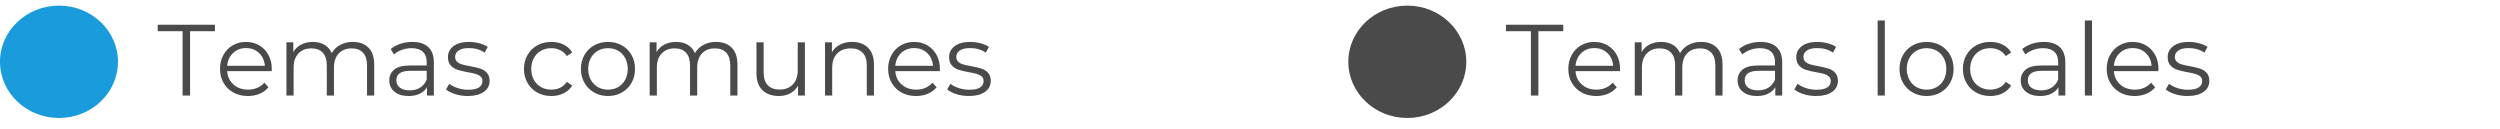
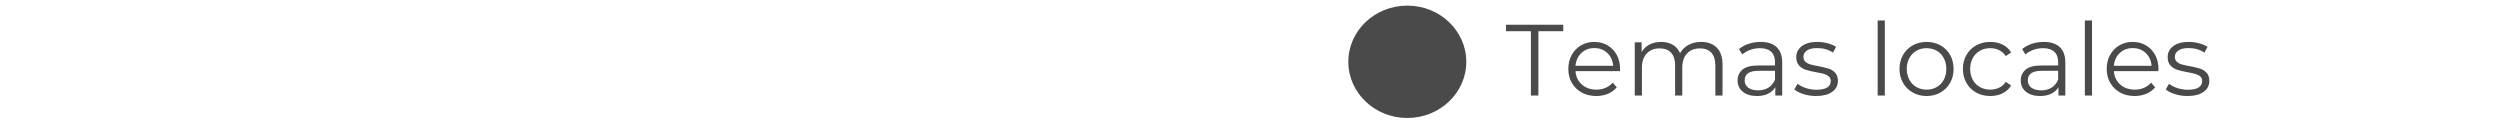
<svg xmlns="http://www.w3.org/2000/svg" width="445px" height="23px" viewBox="0 0 445 23" version="1.1">
  <title>Group 40 Copy 4</title>
  <g id="Page-1" stroke="none" stroke-width="1" fill="none" fill-rule="evenodd">
    <g id="Group-40-Copy-4">
-       <path d="M33.832,17 L33.832,5.552 L38.26,5.552 L38.26,4.4 L28.072,4.4 L28.072,5.552 L32.5,5.552 L32.5,17 L33.832,17 Z M44.128,17.09 C44.884,17.09 45.577,16.958 46.207,16.694 C46.837,16.43 47.362,16.046 47.782,15.542 L47.062,14.714 C46.702,15.122 46.276,15.431 45.784,15.641 C45.292,15.851 44.752,15.956 44.164,15.956 C43.12,15.956 42.256,15.653 41.572,15.047 C40.888,14.441 40.51,13.646 40.438,12.662 L48.358,12.662 L48.376,12.266 C48.376,11.33 48.178,10.499 47.782,9.773 C47.386,9.047 46.84,8.48 46.144,8.072 C45.448,7.664 44.662,7.46 43.786,7.46 C42.91,7.46 42.121,7.664 41.419,8.072 C40.717,8.48 40.165,9.05 39.763,9.782 C39.361,10.514 39.16,11.342 39.16,12.266 C39.16,13.19 39.37,14.018 39.79,14.75 C40.21,15.482 40.795,16.055 41.545,16.469 C42.295,16.883 43.156,17.09 44.128,17.09 Z M40.438,11.708 C40.522,10.772 40.873,10.013 41.491,9.431 C42.109,8.849 42.874,8.558 43.786,8.558 C44.71,8.558 45.481,8.849 46.099,9.431 C46.717,10.013 47.068,10.772 47.152,11.708 L40.438,11.708 Z M52.264,17 L52.264,12.032 C52.264,10.964 52.549,10.127 53.119,9.521 C53.689,8.915 54.46,8.612 55.432,8.612 C56.308,8.612 56.983,8.87 57.457,9.386 C57.931,9.902 58.168,10.652 58.168,11.636 L58.168,17 L59.446,17 L59.446,12.032 C59.446,10.964 59.728,10.127 60.292,9.521 C60.856,8.915 61.63,8.612 62.614,8.612 C63.478,8.612 64.147,8.87 64.621,9.386 C65.095,9.902 65.332,10.652 65.332,11.636 L65.332,17 L66.61,17 L66.61,11.51 C66.61,10.178 66.271,9.17 65.593,8.486 C64.915,7.802 63.982,7.46 62.794,7.46 C61.954,7.46 61.207,7.637 60.553,7.991 C59.899,8.345 59.398,8.834 59.05,9.458 C58.762,8.798 58.327,8.3 57.745,7.964 C57.163,7.628 56.476,7.46 55.684,7.46 C54.904,7.46 54.214,7.616 53.614,7.928 C53.014,8.24 52.546,8.684 52.21,9.26 L52.21,7.532 L50.986,7.532 L50.986,17 L52.264,17 Z M72.748,17.09 C73.516,17.09 74.179,16.952 74.737,16.676 C75.295,16.4 75.718,16.016 76.006,15.524 L76.006,17 L77.23,17 L77.23,11.132 C77.23,9.92 76.9,9.005 76.24,8.387 C75.58,7.769 74.632,7.46 73.396,7.46 C72.652,7.46 71.944,7.571 71.272,7.793 C70.6,8.015 70.024,8.33 69.544,8.738 L70.12,9.692 C70.516,9.344 70.99,9.071 71.542,8.873 C72.094,8.675 72.67,8.576 73.27,8.576 C74.146,8.576 74.812,8.789 75.268,9.215 C75.724,9.641 75.952,10.262 75.952,11.078 L75.952,11.654 L72.946,11.654 C71.674,11.654 70.747,11.9 70.165,12.392 C69.583,12.884 69.292,13.532 69.292,14.336 C69.292,15.164 69.604,15.83 70.228,16.334 C70.852,16.838 71.692,17.09 72.748,17.09 Z M72.946,16.082 C72.19,16.082 71.602,15.923 71.182,15.605 C70.762,15.287 70.552,14.852 70.552,14.3 C70.552,13.172 71.362,12.608 72.982,12.608 L75.952,12.608 L75.952,14.156 C75.7,14.78 75.316,15.257 74.8,15.587 C74.284,15.917 73.666,16.082 72.946,16.082 Z M83.242,17.09 C84.466,17.09 85.423,16.847 86.113,16.361 C86.803,15.875 87.148,15.218 87.148,14.39 C87.148,13.778 86.986,13.298 86.662,12.95 C86.338,12.602 85.948,12.356 85.492,12.212 C85.036,12.068 84.43,11.924 83.674,11.78 C83.062,11.672 82.582,11.567 82.234,11.465 C81.886,11.363 81.595,11.204 81.361,10.988 C81.127,10.772 81.01,10.484 81.01,10.124 C81.01,9.656 81.217,9.278 81.631,8.99 C82.045,8.702 82.66,8.558 83.476,8.558 C84.556,8.558 85.486,8.828 86.266,9.368 L86.824,8.342 C86.428,8.078 85.924,7.865 85.312,7.703 C84.7,7.541 84.088,7.46 83.476,7.46 C82.3,7.46 81.382,7.712 80.722,8.216 C80.062,8.72 79.732,9.368 79.732,10.16 C79.732,10.796 79.897,11.294 80.227,11.654 C80.557,12.014 80.956,12.269 81.424,12.419 C81.892,12.569 82.51,12.716 83.278,12.86 C83.854,12.956 84.316,13.055 84.664,13.157 C85.012,13.259 85.3,13.409 85.528,13.607 C85.756,13.805 85.87,14.078 85.87,14.426 C85.87,14.918 85.663,15.299 85.249,15.569 C84.835,15.839 84.196,15.974 83.332,15.974 C82.684,15.974 82.06,15.875 81.46,15.677 C80.86,15.479 80.362,15.224 79.966,14.912 L79.39,15.92 C79.786,16.256 80.335,16.535 81.037,16.757 C81.739,16.979 82.474,17.09 83.242,17.09 Z M98.146,17.09 C98.95,17.09 99.676,16.931 100.324,16.613 C100.972,16.295 101.482,15.83 101.854,15.218 L100.9,14.57 C100.588,15.038 100.192,15.386 99.712,15.614 C99.232,15.842 98.71,15.956 98.146,15.956 C97.462,15.956 96.847,15.803 96.301,15.497 C95.755,15.191 95.329,14.759 95.023,14.201 C94.717,13.643 94.564,12.998 94.564,12.266 C94.564,11.546 94.717,10.904 95.023,10.34 C95.329,9.776 95.755,9.341 96.301,9.035 C96.847,8.729 97.462,8.576 98.146,8.576 C98.71,8.576 99.232,8.693 99.712,8.927 C100.192,9.161 100.588,9.512 100.9,9.98 L101.854,9.332 C101.482,8.72 100.975,8.255 100.333,7.937 C99.691,7.619 98.962,7.46 98.146,7.46 C97.21,7.46 96.373,7.664 95.635,8.072 C94.897,8.48 94.318,9.05 93.898,9.782 C93.478,10.514 93.268,11.342 93.268,12.266 C93.268,13.19 93.478,14.021 93.898,14.759 C94.318,15.497 94.897,16.07 95.635,16.478 C96.373,16.886 97.21,17.09 98.146,17.09 Z M108.226,17.09 C109.138,17.09 109.96,16.883 110.692,16.469 C111.424,16.055 111.997,15.482 112.411,14.75 C112.825,14.018 113.032,13.19 113.032,12.266 C113.032,11.342 112.825,10.514 112.411,9.782 C111.997,9.05 111.424,8.48 110.692,8.072 C109.96,7.664 109.138,7.46 108.226,7.46 C107.314,7.46 106.492,7.664 105.76,8.072 C105.028,8.48 104.452,9.05 104.032,9.782 C103.612,10.514 103.402,11.342 103.402,12.266 C103.402,13.19 103.612,14.018 104.032,14.75 C104.452,15.482 105.028,16.055 105.76,16.469 C106.492,16.883 107.314,17.09 108.226,17.09 Z M108.226,15.956 C107.554,15.956 106.951,15.803 106.417,15.497 C105.883,15.191 105.463,14.756 105.157,14.192 C104.851,13.628 104.698,12.986 104.698,12.266 C104.698,11.546 104.851,10.904 105.157,10.34 C105.463,9.776 105.883,9.341 106.417,9.035 C106.951,8.729 107.554,8.576 108.226,8.576 C108.898,8.576 109.501,8.729 110.035,9.035 C110.569,9.341 110.986,9.776 111.286,10.34 C111.586,10.904 111.736,11.546 111.736,12.266 C111.736,12.986 111.586,13.628 111.286,14.192 C110.986,14.756 110.569,15.191 110.035,15.497 C109.501,15.803 108.898,15.956 108.226,15.956 Z M116.92,17 L116.92,12.032 C116.92,10.964 117.205,10.127 117.775,9.521 C118.345,8.915 119.116,8.612 120.088,8.612 C120.964,8.612 121.639,8.87 122.113,9.386 C122.587,9.902 122.824,10.652 122.824,11.636 L122.824,17 L124.102,17 L124.102,12.032 C124.102,10.964 124.384,10.127 124.948,9.521 C125.512,8.915 126.286,8.612 127.27,8.612 C128.134,8.612 128.803,8.87 129.277,9.386 C129.751,9.902 129.988,10.652 129.988,11.636 L129.988,17 L131.266,17 L131.266,11.51 C131.266,10.178 130.927,9.17 130.249,8.486 C129.571,7.802 128.638,7.46 127.45,7.46 C126.61,7.46 125.863,7.637 125.209,7.991 C124.555,8.345 124.054,8.834 123.706,9.458 C123.418,8.798 122.983,8.3 122.401,7.964 C121.819,7.628 121.132,7.46 120.34,7.46 C119.56,7.46 118.87,7.616 118.27,7.928 C117.67,8.24 117.202,8.684 116.866,9.26 L116.866,7.532 L115.642,7.532 L115.642,17 L116.92,17 Z M138.646,17.09 C139.402,17.09 140.074,16.931 140.662,16.613 C141.25,16.295 141.712,15.848 142.048,15.272 L142.048,17 L143.272,17 L143.272,7.532 L141.994,7.532 L141.994,12.5 C141.994,13.58 141.706,14.423 141.13,15.029 C140.554,15.635 139.768,15.938 138.772,15.938 C137.86,15.938 137.158,15.68 136.666,15.164 C136.174,14.648 135.928,13.892 135.928,12.896 L135.928,7.532 L134.65,7.532 L134.65,13.022 C134.65,14.354 135.007,15.365 135.721,16.055 C136.435,16.745 137.41,17.09 138.646,17.09 Z M148.132,17 L148.132,12.032 C148.132,10.964 148.429,10.127 149.023,9.521 C149.617,8.915 150.424,8.612 151.444,8.612 C152.356,8.612 153.058,8.87 153.55,9.386 C154.042,9.902 154.288,10.652 154.288,11.636 L154.288,17 L155.566,17 L155.566,11.51 C155.566,10.19 155.215,9.185 154.513,8.495 C153.811,7.805 152.866,7.46 151.678,7.46 C150.862,7.46 150.145,7.619 149.527,7.937 C148.909,8.255 148.426,8.702 148.078,9.278 L148.078,7.532 L146.854,7.532 L146.854,17 L148.132,17 Z M163.054,17.09 C163.81,17.09 164.503,16.958 165.133,16.694 C165.763,16.43 166.288,16.046 166.708,15.542 L165.988,14.714 C165.628,15.122 165.202,15.431 164.71,15.641 C164.218,15.851 163.678,15.956 163.09,15.956 C162.046,15.956 161.182,15.653 160.498,15.047 C159.814,14.441 159.436,13.646 159.364,12.662 L167.284,12.662 L167.302,12.266 C167.302,11.33 167.104,10.499 166.708,9.773 C166.312,9.047 165.766,8.48 165.07,8.072 C164.374,7.664 163.588,7.46 162.712,7.46 C161.836,7.46 161.047,7.664 160.345,8.072 C159.643,8.48 159.091,9.05 158.689,9.782 C158.287,10.514 158.086,11.342 158.086,12.266 C158.086,13.19 158.296,14.018 158.716,14.75 C159.136,15.482 159.721,16.055 160.471,16.469 C161.221,16.883 162.082,17.09 163.054,17.09 Z M159.364,11.708 C159.448,10.772 159.799,10.013 160.417,9.431 C161.035,8.849 161.8,8.558 162.712,8.558 C163.636,8.558 164.407,8.849 165.025,9.431 C165.643,10.013 165.994,10.772 166.078,11.708 L159.364,11.708 Z M172.45,17.09 C173.674,17.09 174.631,16.847 175.321,16.361 C176.011,15.875 176.356,15.218 176.356,14.39 C176.356,13.778 176.194,13.298 175.87,12.95 C175.546,12.602 175.156,12.356 174.7,12.212 C174.244,12.068 173.638,11.924 172.882,11.78 C172.27,11.672 171.79,11.567 171.442,11.465 C171.094,11.363 170.803,11.204 170.569,10.988 C170.335,10.772 170.218,10.484 170.218,10.124 C170.218,9.656 170.425,9.278 170.839,8.99 C171.253,8.702 171.868,8.558 172.684,8.558 C173.764,8.558 174.694,8.828 175.474,9.368 L176.032,8.342 C175.636,8.078 175.132,7.865 174.52,7.703 C173.908,7.541 173.296,7.46 172.684,7.46 C171.508,7.46 170.59,7.712 169.93,8.216 C169.27,8.72 168.94,9.368 168.94,10.16 C168.94,10.796 169.105,11.294 169.435,11.654 C169.765,12.014 170.164,12.269 170.632,12.419 C171.1,12.569 171.718,12.716 172.486,12.86 C173.062,12.956 173.524,13.055 173.872,13.157 C174.22,13.259 174.508,13.409 174.736,13.607 C174.964,13.805 175.078,14.078 175.078,14.426 C175.078,14.918 174.871,15.299 174.457,15.569 C174.043,15.839 173.404,15.974 172.54,15.974 C171.892,15.974 171.268,15.875 170.668,15.677 C170.068,15.479 169.57,15.224 169.174,14.912 L168.598,15.92 C168.994,16.256 169.543,16.535 170.245,16.757 C170.947,16.979 171.682,17.09 172.45,17.09 Z" id="Temascomunes" fill="#4A4A4A" fill-rule="nonzero" />
      <path d="M273.832,17 L273.832,5.552 L278.26,5.552 L278.26,4.4 L268.072,4.4 L268.072,5.552 L272.5,5.552 L272.5,17 L273.832,17 Z M284.128,17.09 C284.884,17.09 285.577,16.958 286.207,16.694 C286.837,16.43 287.362,16.046 287.782,15.542 L287.062,14.714 C286.702,15.122 286.276,15.431 285.784,15.641 C285.292,15.851 284.752,15.956 284.164,15.956 C283.12,15.956 282.256,15.653 281.572,15.047 C280.888,14.441 280.51,13.646 280.438,12.662 L288.358,12.662 L288.376,12.266 C288.376,11.33 288.178,10.499 287.782,9.773 C287.386,9.047 286.84,8.48 286.144,8.072 C285.448,7.664 284.662,7.46 283.786,7.46 C282.91,7.46 282.121,7.664 281.419,8.072 C280.717,8.48 280.165,9.05 279.763,9.782 C279.361,10.514 279.16,11.342 279.16,12.266 C279.16,13.19 279.37,14.018 279.79,14.75 C280.21,15.482 280.795,16.055 281.545,16.469 C282.295,16.883 283.156,17.09 284.128,17.09 Z M280.438,11.708 C280.522,10.772 280.873,10.013 281.491,9.431 C282.109,8.849 282.874,8.558 283.786,8.558 C284.71,8.558 285.481,8.849 286.099,9.431 C286.717,10.013 287.068,10.772 287.152,11.708 L280.438,11.708 Z M292.264,17 L292.264,12.032 C292.264,10.964 292.549,10.127 293.119,9.521 C293.689,8.915 294.46,8.612 295.432,8.612 C296.308,8.612 296.983,8.87 297.457,9.386 C297.931,9.902 298.168,10.652 298.168,11.636 L298.168,17 L299.446,17 L299.446,12.032 C299.446,10.964 299.728,10.127 300.292,9.521 C300.856,8.915 301.63,8.612 302.614,8.612 C303.478,8.612 304.147,8.87 304.621,9.386 C305.095,9.902 305.332,10.652 305.332,11.636 L305.332,17 L306.61,17 L306.61,11.51 C306.61,10.178 306.271,9.17 305.593,8.486 C304.915,7.802 303.982,7.46 302.794,7.46 C301.954,7.46 301.207,7.637 300.553,7.991 C299.899,8.345 299.398,8.834 299.05,9.458 C298.762,8.798 298.327,8.3 297.745,7.964 C297.163,7.628 296.476,7.46 295.684,7.46 C294.904,7.46 294.214,7.616 293.614,7.928 C293.014,8.24 292.546,8.684 292.21,9.26 L292.21,7.532 L290.986,7.532 L290.986,17 L292.264,17 Z M312.748,17.09 C313.516,17.09 314.179,16.952 314.737,16.676 C315.295,16.4 315.718,16.016 316.006,15.524 L316.006,17 L317.23,17 L317.23,11.132 C317.23,9.92 316.9,9.005 316.24,8.387 C315.58,7.769 314.632,7.46 313.396,7.46 C312.652,7.46 311.944,7.571 311.272,7.793 C310.6,8.015 310.024,8.33 309.544,8.738 L310.12,9.692 C310.516,9.344 310.99,9.071 311.542,8.873 C312.094,8.675 312.67,8.576 313.27,8.576 C314.146,8.576 314.812,8.789 315.268,9.215 C315.724,9.641 315.952,10.262 315.952,11.078 L315.952,11.654 L312.946,11.654 C311.674,11.654 310.747,11.9 310.165,12.392 C309.583,12.884 309.292,13.532 309.292,14.336 C309.292,15.164 309.604,15.83 310.228,16.334 C310.852,16.838 311.692,17.09 312.748,17.09 Z M312.946,16.082 C312.19,16.082 311.602,15.923 311.182,15.605 C310.762,15.287 310.552,14.852 310.552,14.3 C310.552,13.172 311.362,12.608 312.982,12.608 L315.952,12.608 L315.952,14.156 C315.7,14.78 315.316,15.257 314.8,15.587 C314.284,15.917 313.666,16.082 312.946,16.082 Z M323.242,17.09 C324.466,17.09 325.423,16.847 326.113,16.361 C326.803,15.875 327.148,15.218 327.148,14.39 C327.148,13.778 326.986,13.298 326.662,12.95 C326.338,12.602 325.948,12.356 325.492,12.212 C325.036,12.068 324.43,11.924 323.674,11.78 C323.062,11.672 322.582,11.567 322.234,11.465 C321.886,11.363 321.595,11.204 321.361,10.988 C321.127,10.772 321.01,10.484 321.01,10.124 C321.01,9.656 321.217,9.278 321.631,8.99 C322.045,8.702 322.66,8.558 323.476,8.558 C324.556,8.558 325.486,8.828 326.266,9.368 L326.824,8.342 C326.428,8.078 325.924,7.865 325.312,7.703 C324.7,7.541 324.088,7.46 323.476,7.46 C322.3,7.46 321.382,7.712 320.722,8.216 C320.062,8.72 319.732,9.368 319.732,10.16 C319.732,10.796 319.897,11.294 320.227,11.654 C320.557,12.014 320.956,12.269 321.424,12.419 C321.892,12.569 322.51,12.716 323.278,12.86 C323.854,12.956 324.316,13.055 324.664,13.157 C325.012,13.259 325.3,13.409 325.528,13.607 C325.756,13.805 325.87,14.078 325.87,14.426 C325.87,14.918 325.663,15.299 325.249,15.569 C324.835,15.839 324.196,15.974 323.332,15.974 C322.684,15.974 322.06,15.875 321.46,15.677 C320.86,15.479 320.362,15.224 319.966,14.912 L319.39,15.92 C319.786,16.256 320.335,16.535 321.037,16.757 C321.739,16.979 322.474,17.09 323.242,17.09 Z M335.5,17 L335.5,3.644 L334.222,3.644 L334.222,17 L335.5,17 Z M342.934,17.09 C343.846,17.09 344.668,16.883 345.4,16.469 C346.132,16.055 346.705,15.482 347.119,14.75 C347.533,14.018 347.74,13.19 347.74,12.266 C347.74,11.342 347.533,10.514 347.119,9.782 C346.705,9.05 346.132,8.48 345.4,8.072 C344.668,7.664 343.846,7.46 342.934,7.46 C342.022,7.46 341.2,7.664 340.468,8.072 C339.736,8.48 339.16,9.05 338.74,9.782 C338.32,10.514 338.11,11.342 338.11,12.266 C338.11,13.19 338.32,14.018 338.74,14.75 C339.16,15.482 339.736,16.055 340.468,16.469 C341.2,16.883 342.022,17.09 342.934,17.09 Z M342.934,15.956 C342.262,15.956 341.659,15.803 341.125,15.497 C340.591,15.191 340.171,14.756 339.865,14.192 C339.559,13.628 339.406,12.986 339.406,12.266 C339.406,11.546 339.559,10.904 339.865,10.34 C340.171,9.776 340.591,9.341 341.125,9.035 C341.659,8.729 342.262,8.576 342.934,8.576 C343.606,8.576 344.209,8.729 344.743,9.035 C345.277,9.341 345.694,9.776 345.994,10.34 C346.294,10.904 346.444,11.546 346.444,12.266 C346.444,12.986 346.294,13.628 345.994,14.192 C345.694,14.756 345.277,15.191 344.743,15.497 C344.209,15.803 343.606,15.956 342.934,15.956 Z M354.274,17.09 C355.078,17.09 355.804,16.931 356.452,16.613 C357.1,16.295 357.61,15.83 357.982,15.218 L357.028,14.57 C356.716,15.038 356.32,15.386 355.84,15.614 C355.36,15.842 354.838,15.956 354.274,15.956 C353.59,15.956 352.975,15.803 352.429,15.497 C351.883,15.191 351.457,14.759 351.151,14.201 C350.845,13.643 350.692,12.998 350.692,12.266 C350.692,11.546 350.845,10.904 351.151,10.34 C351.457,9.776 351.883,9.341 352.429,9.035 C352.975,8.729 353.59,8.576 354.274,8.576 C354.838,8.576 355.36,8.693 355.84,8.927 C356.32,9.161 356.716,9.512 357.028,9.98 L357.982,9.332 C357.61,8.72 357.103,8.255 356.461,7.937 C355.819,7.619 355.09,7.46 354.274,7.46 C353.338,7.46 352.501,7.664 351.763,8.072 C351.025,8.48 350.446,9.05 350.026,9.782 C349.606,10.514 349.396,11.342 349.396,12.266 C349.396,13.19 349.606,14.021 350.026,14.759 C350.446,15.497 351.025,16.07 351.763,16.478 C352.501,16.886 353.338,17.09 354.274,17.09 Z M363.148,17.09 C363.916,17.09 364.579,16.952 365.137,16.676 C365.695,16.4 366.118,16.016 366.406,15.524 L366.406,17 L367.63,17 L367.63,11.132 C367.63,9.92 367.3,9.005 366.64,8.387 C365.98,7.769 365.032,7.46 363.796,7.46 C363.052,7.46 362.344,7.571 361.672,7.793 C361,8.015 360.424,8.33 359.944,8.738 L360.52,9.692 C360.916,9.344 361.39,9.071 361.942,8.873 C362.494,8.675 363.07,8.576 363.67,8.576 C364.546,8.576 365.212,8.789 365.668,9.215 C366.124,9.641 366.352,10.262 366.352,11.078 L366.352,11.654 L363.346,11.654 C362.074,11.654 361.147,11.9 360.565,12.392 C359.983,12.884 359.692,13.532 359.692,14.336 C359.692,15.164 360.004,15.83 360.628,16.334 C361.252,16.838 362.092,17.09 363.148,17.09 Z M363.346,16.082 C362.59,16.082 362.002,15.923 361.582,15.605 C361.162,15.287 360.952,14.852 360.952,14.3 C360.952,13.172 361.762,12.608 363.382,12.608 L366.352,12.608 L366.352,14.156 C366.1,14.78 365.716,15.257 365.2,15.587 C364.684,15.917 364.066,16.082 363.346,16.082 Z M372.382,17 L372.382,3.644 L371.104,3.644 L371.104,17 L372.382,17 Z M379.96,17.09 C380.716,17.09 381.409,16.958 382.039,16.694 C382.669,16.43 383.194,16.046 383.614,15.542 L382.894,14.714 C382.534,15.122 382.108,15.431 381.616,15.641 C381.124,15.851 380.584,15.956 379.996,15.956 C378.952,15.956 378.088,15.653 377.404,15.047 C376.72,14.441 376.342,13.646 376.27,12.662 L384.19,12.662 L384.208,12.266 C384.208,11.33 384.01,10.499 383.614,9.773 C383.218,9.047 382.672,8.48 381.976,8.072 C381.28,7.664 380.494,7.46 379.618,7.46 C378.742,7.46 377.953,7.664 377.251,8.072 C376.549,8.48 375.997,9.05 375.595,9.782 C375.193,10.514 374.992,11.342 374.992,12.266 C374.992,13.19 375.202,14.018 375.622,14.75 C376.042,15.482 376.627,16.055 377.377,16.469 C378.127,16.883 378.988,17.09 379.96,17.09 Z M376.27,11.708 C376.354,10.772 376.705,10.013 377.323,9.431 C377.941,8.849 378.706,8.558 379.618,8.558 C380.542,8.558 381.313,8.849 381.931,9.431 C382.549,10.013 382.9,10.772 382.984,11.708 L376.27,11.708 Z M389.356,17.09 C390.58,17.09 391.537,16.847 392.227,16.361 C392.917,15.875 393.262,15.218 393.262,14.39 C393.262,13.778 393.1,13.298 392.776,12.95 C392.452,12.602 392.062,12.356 391.606,12.212 C391.15,12.068 390.544,11.924 389.788,11.78 C389.176,11.672 388.696,11.567 388.348,11.465 C388,11.363 387.709,11.204 387.475,10.988 C387.241,10.772 387.124,10.484 387.124,10.124 C387.124,9.656 387.331,9.278 387.745,8.99 C388.159,8.702 388.774,8.558 389.59,8.558 C390.67,8.558 391.6,8.828 392.38,9.368 L392.938,8.342 C392.542,8.078 392.038,7.865 391.426,7.703 C390.814,7.541 390.202,7.46 389.59,7.46 C388.414,7.46 387.496,7.712 386.836,8.216 C386.176,8.72 385.846,9.368 385.846,10.16 C385.846,10.796 386.011,11.294 386.341,11.654 C386.671,12.014 387.07,12.269 387.538,12.419 C388.006,12.569 388.624,12.716 389.392,12.86 C389.968,12.956 390.43,13.055 390.778,13.157 C391.126,13.259 391.414,13.409 391.642,13.607 C391.87,13.805 391.984,14.078 391.984,14.426 C391.984,14.918 391.777,15.299 391.363,15.569 C390.949,15.839 390.31,15.974 389.446,15.974 C388.798,15.974 388.174,15.875 387.574,15.677 C386.974,15.479 386.476,15.224 386.08,14.912 L385.504,15.92 C385.9,16.256 386.449,16.535 387.151,16.757 C387.853,16.979 388.588,17.09 389.356,17.09 Z" id="Temaslocales" fill="#4A4A4A" fill-rule="nonzero" />
-       <ellipse id="Oval" fill="#199BDC" cx="10.5" cy="11" rx="10.5" ry="10" />
      <ellipse id="Oval-Copy-16" fill="#4A4A4A" cx="250.5" cy="11" rx="10.5" ry="10" />
    </g>
  </g>
</svg>